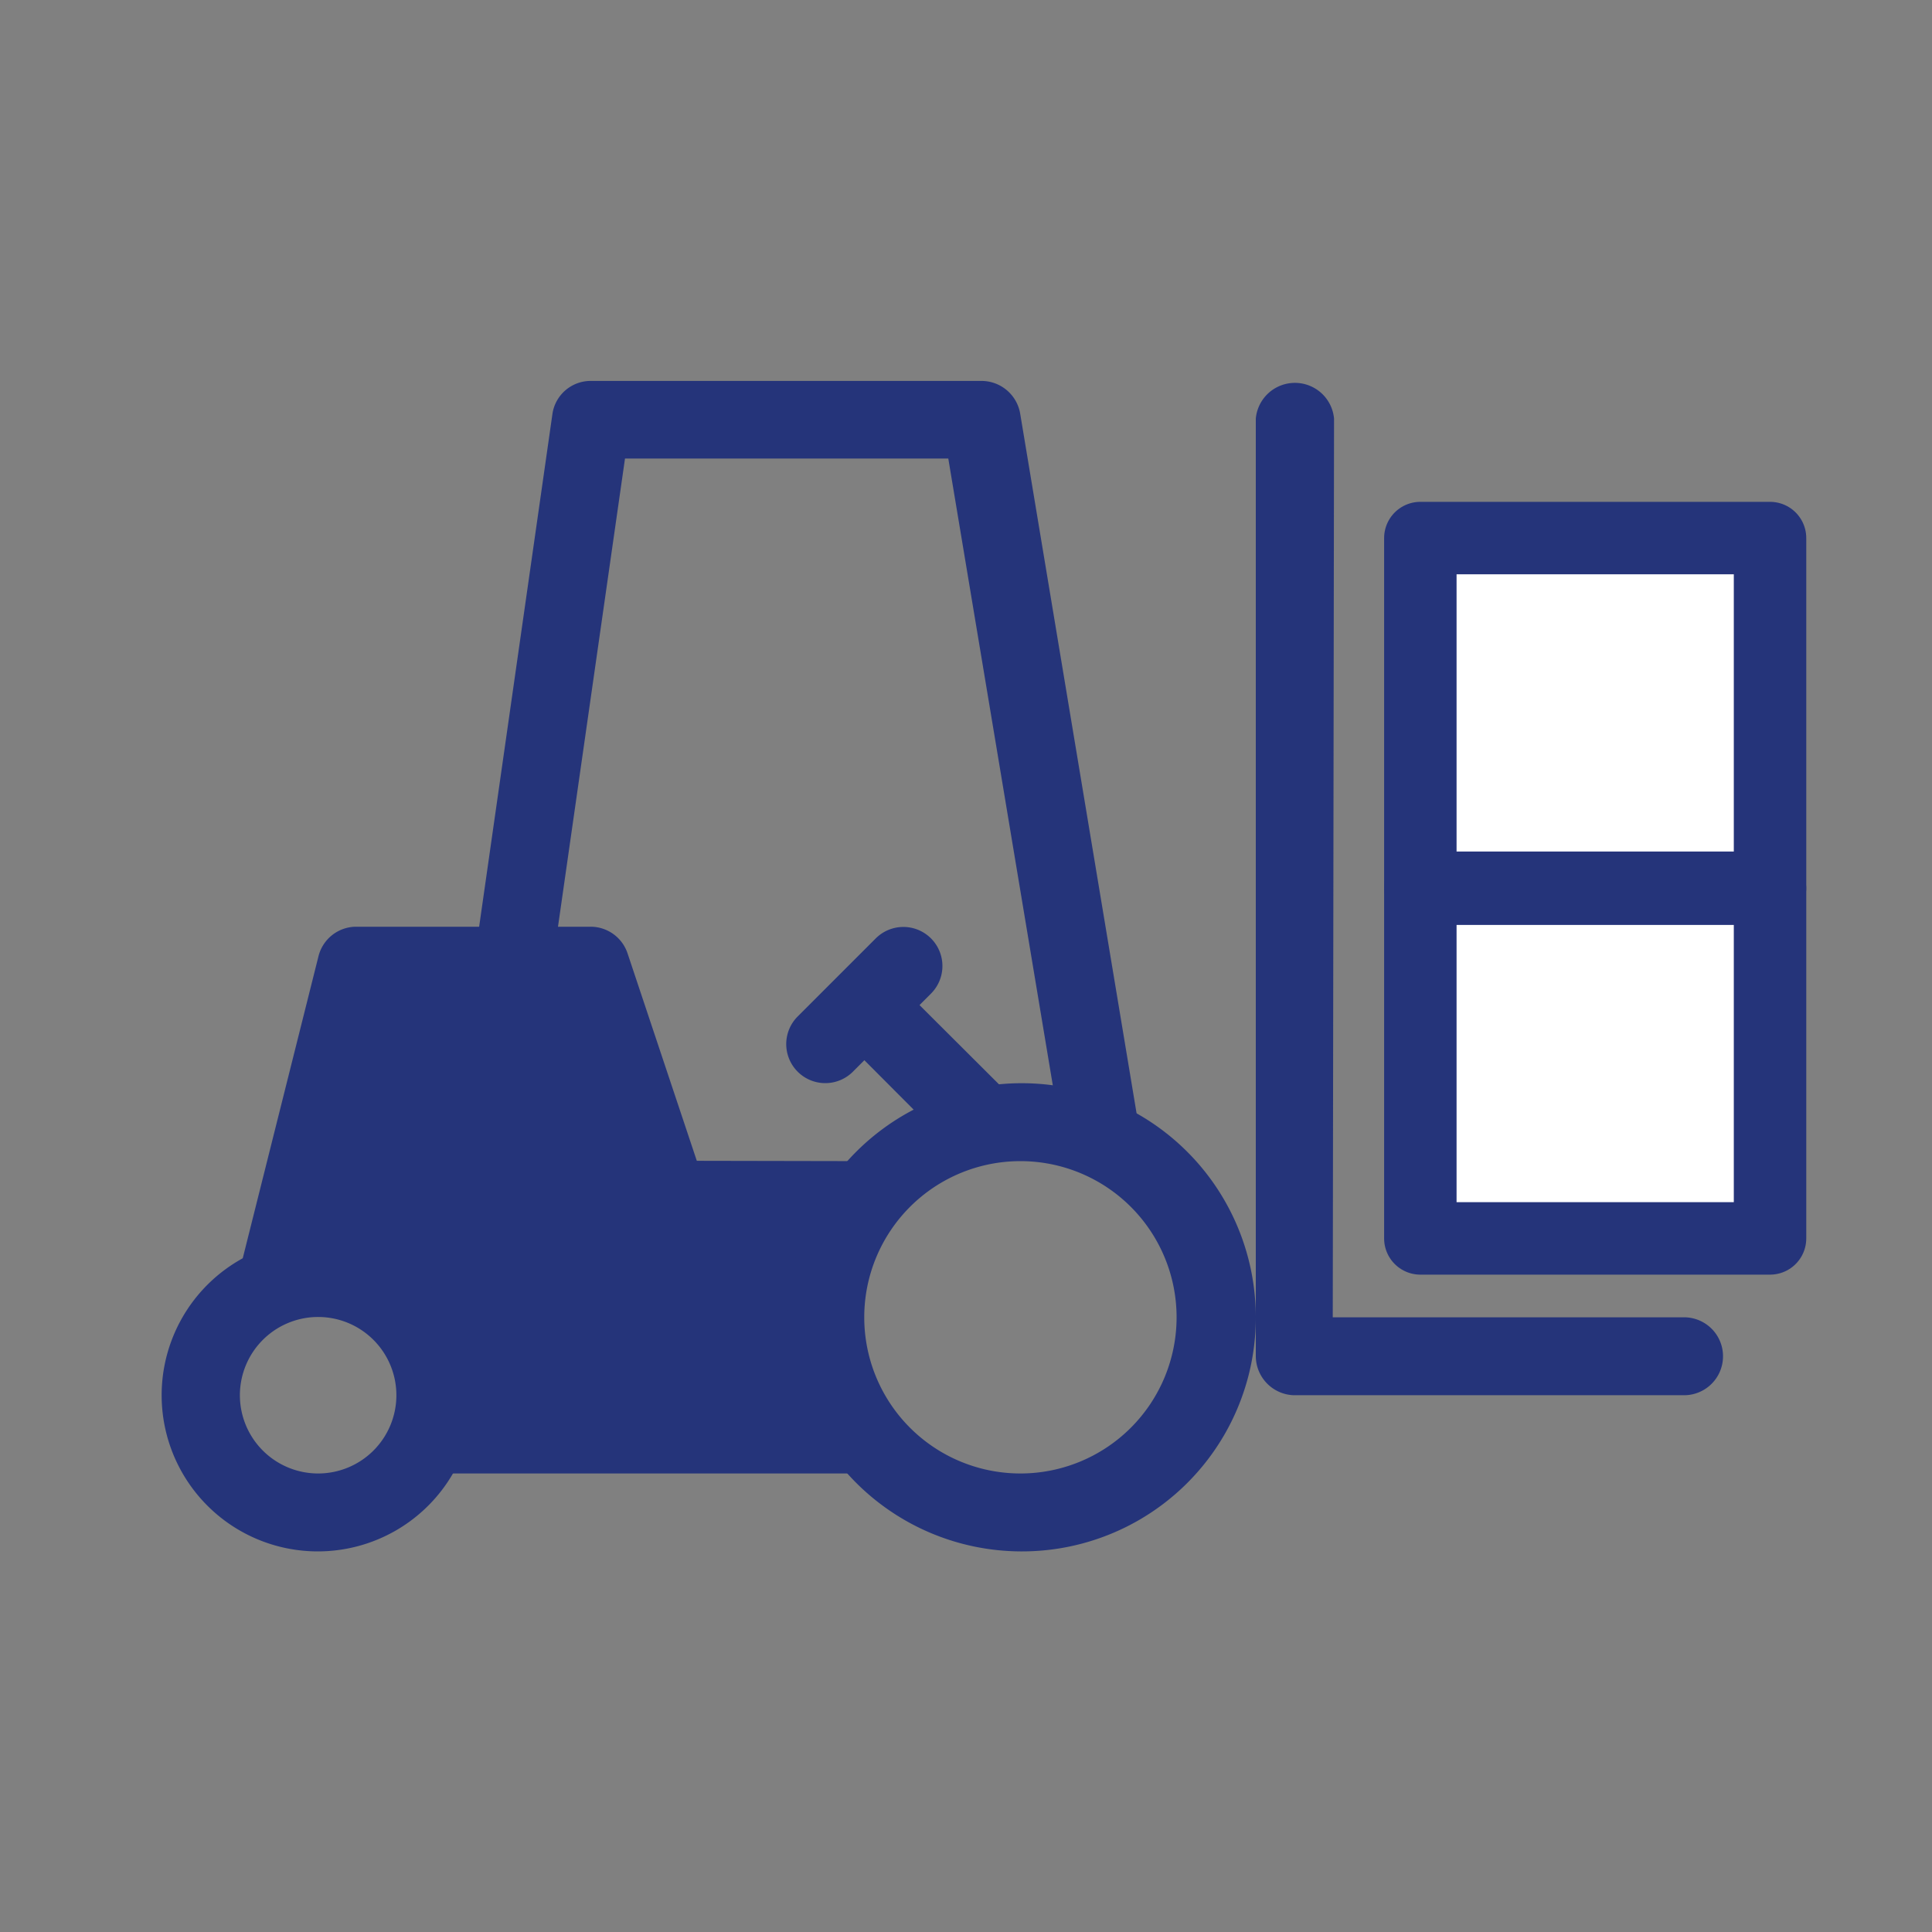
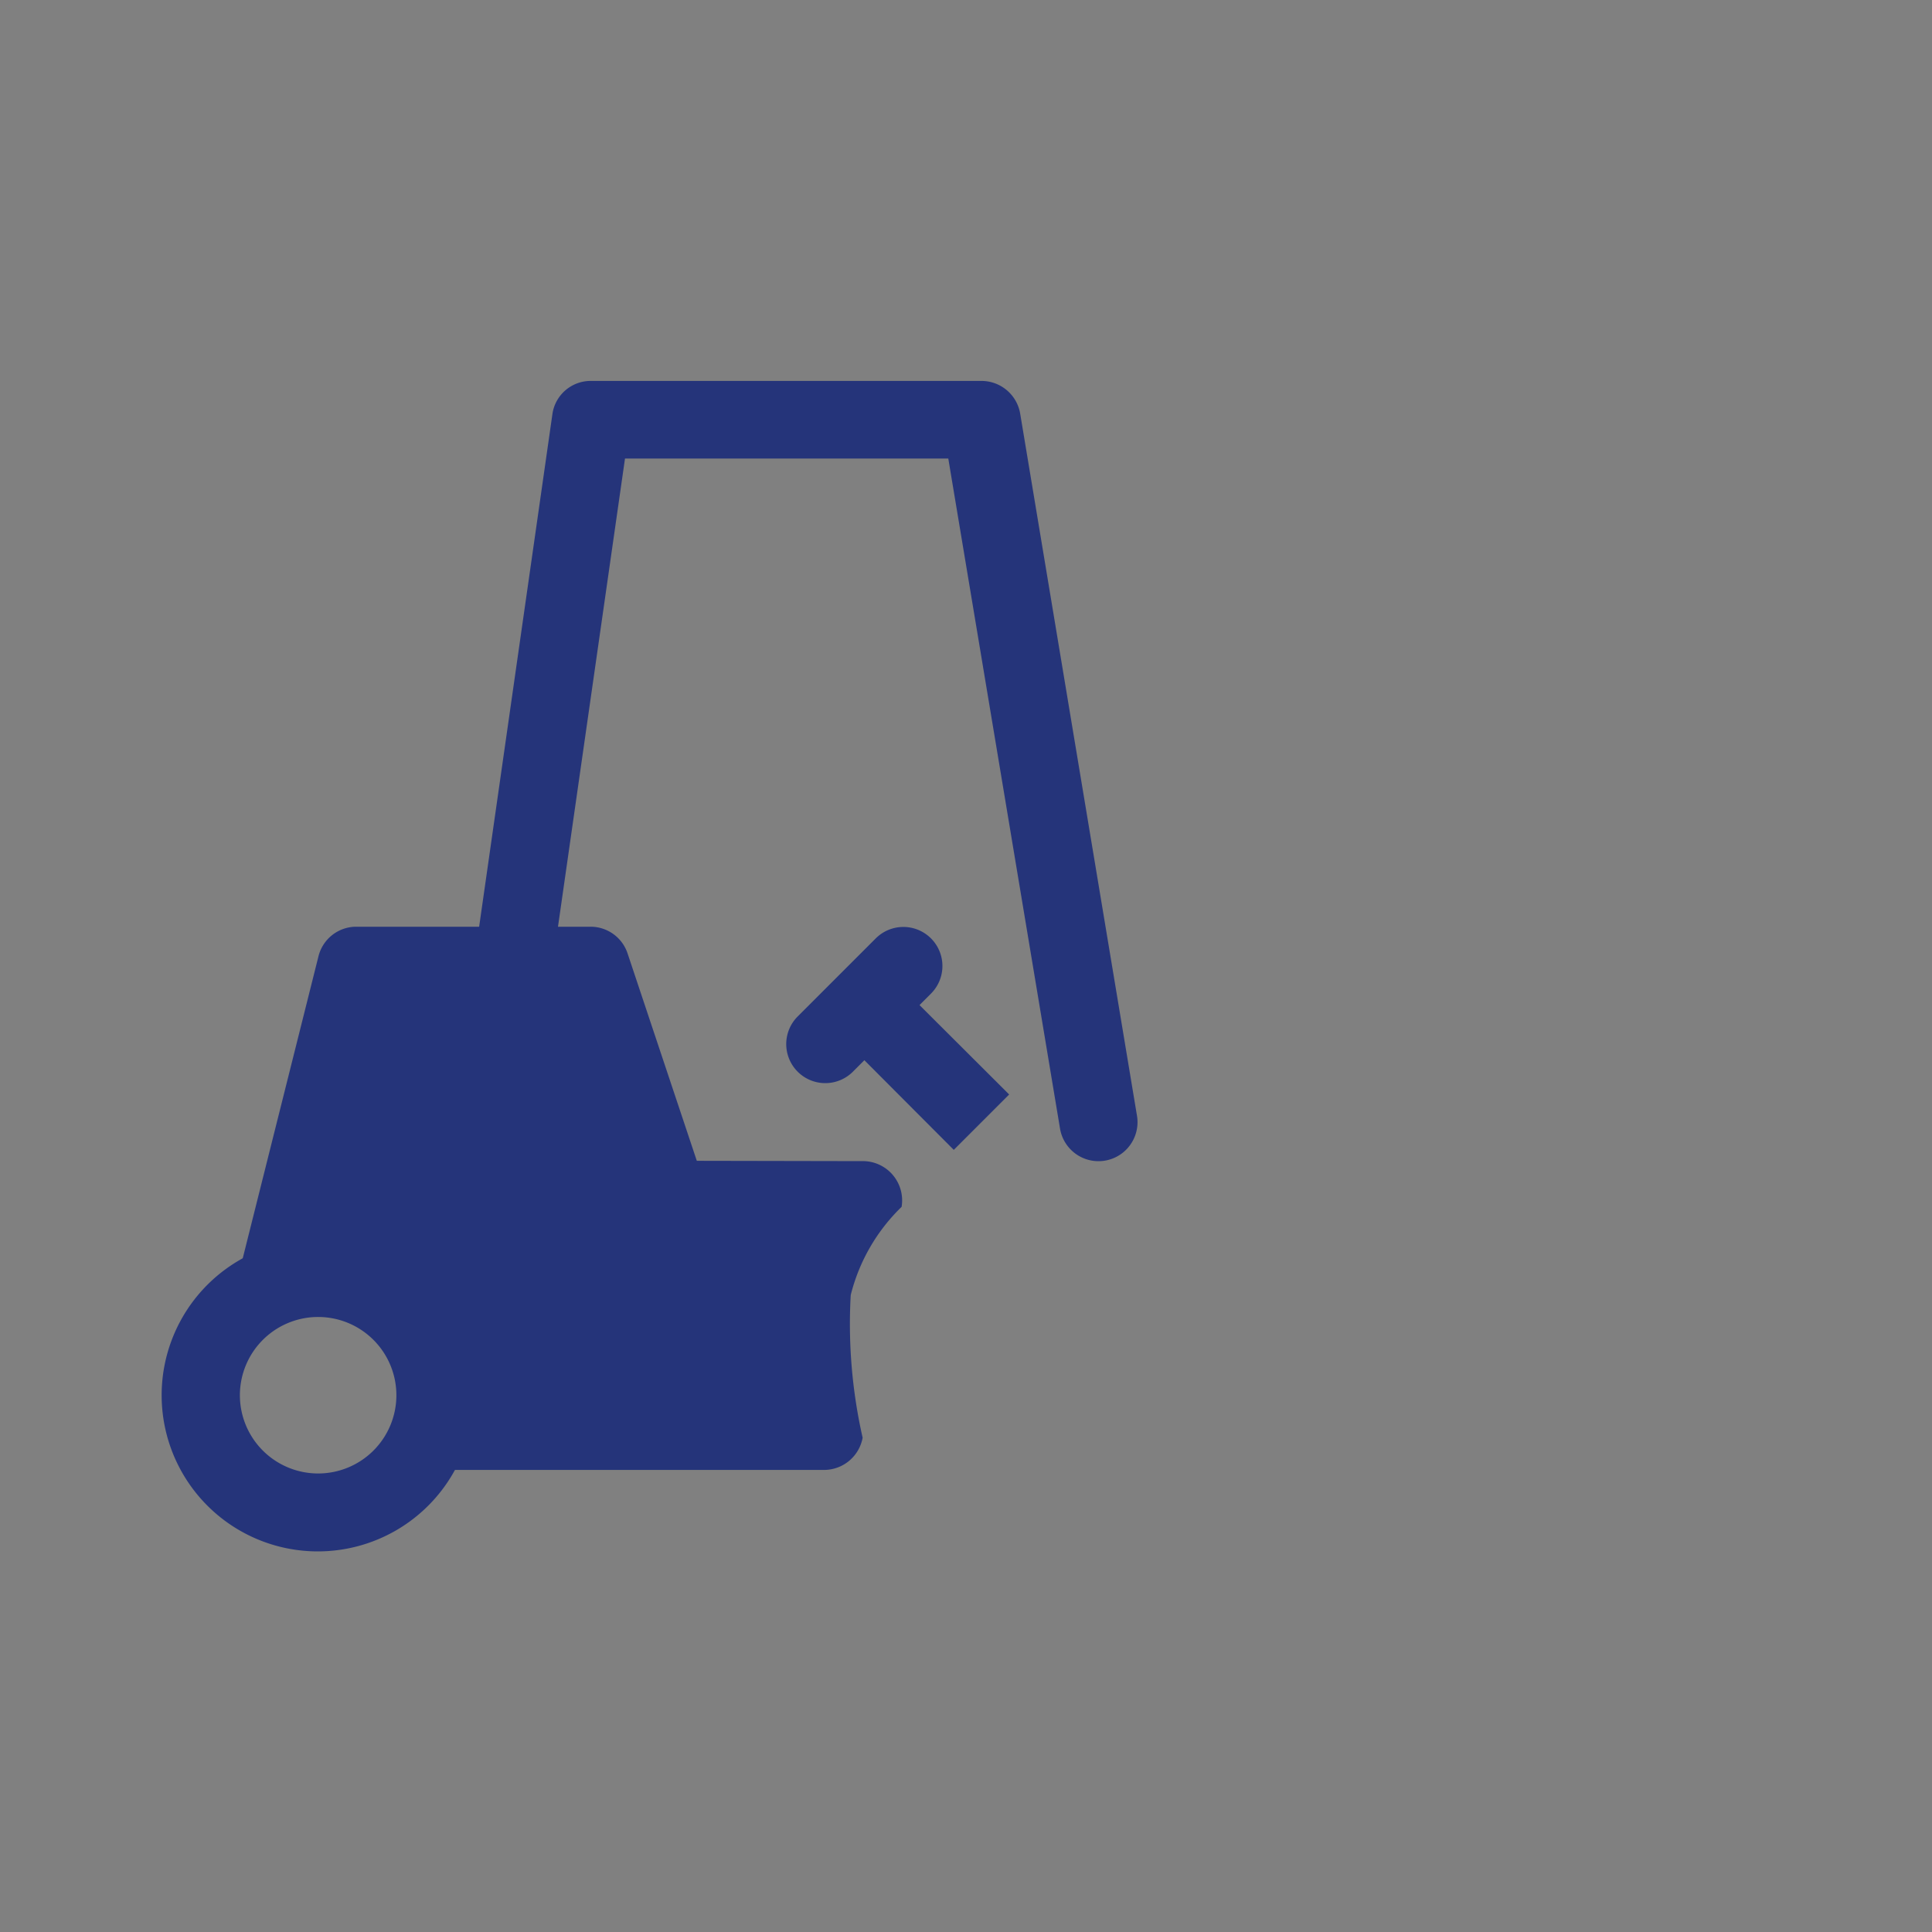
<svg xmlns="http://www.w3.org/2000/svg" id="Layer_1" data-name="Layer 1" viewBox="0 0 60 60">
  <rect x="0" y="0" width="60" height="60" fill="#808080" stroke="none" />
  <defs>
    <style>.cls-1{fill:#fff;stroke:#25347a;stroke-linecap:round;stroke-linejoin:round;stroke-width:2.25px;}.cls-2{fill:#25347a;}</style>
  </defs>
-   <rect class="cls-1" x="44.11" y="27.6" width="10.86" height="10.86" />
-   <rect class="cls-1" x="44.11" y="16.71" width="10.86" height="10.86" />
-   <path class="cls-2" d="M41.39,40.91H52.3a1.21,1.21,0,1,1,0,2.42H40.18A1.22,1.22,0,0,1,39,42.12V13a1.22,1.22,0,0,1,2.43,0Z" />
-   <path class="cls-2" d="M13.51,45.76a1.22,1.22,0,0,1,0-2.43H26.84a1.22,1.22,0,0,1,0,2.43Z" />
  <path class="cls-2" d="M26.84,36.06A1.22,1.22,0,0,1,28,37.48a5.75,5.75,0,0,0-1.58,2.74,16,16,0,0,0,.37,4.43,1.22,1.22,0,0,1-1.2,1H13.51a1.19,1.19,0,0,1-.85-.35l1-4.65c-.31-.3-6.3-.84-6.2-1.26l2.43-9.69a1.21,1.21,0,0,1,1.17-.92h7.28a1.21,1.21,0,0,1,1.15.83l2.15,6.44Z" />
  <path class="cls-2" d="M19.41,14.24,17.13,30.17a1.21,1.21,0,0,1-2.4-.34l2.43-17a1.2,1.2,0,0,1,1.2-1H30.48a1.22,1.22,0,0,1,1.2,1l3.63,21.82a1.21,1.21,0,0,1-2.39.4L29.45,14.24Z" />
  <polygon class="cls-2" points="31.34 33.99 29.62 35.71 25.99 32.07 27.7 30.36 31.34 33.99" />
  <path class="cls-2" d="M26.49,33.28a1.21,1.21,0,0,1-1.72-1.71l2.43-2.43a1.21,1.21,0,0,1,1.71,1.72Z" />
-   <path class="cls-2" d="M31.69,48.18A7.27,7.27,0,1,1,39,40.91,7.26,7.26,0,0,1,31.69,48.18Zm0-2.42a4.85,4.85,0,1,0-4.85-4.85A4.85,4.85,0,0,0,31.69,45.76Z" />
  <path class="cls-2" d="M9.87,48.18a4.85,4.85,0,1,1,4.85-4.85A4.85,4.85,0,0,1,9.87,48.18Zm0-2.42a2.43,2.43,0,1,0-2.42-2.43A2.43,2.43,0,0,0,9.87,45.76Z" />
</svg>